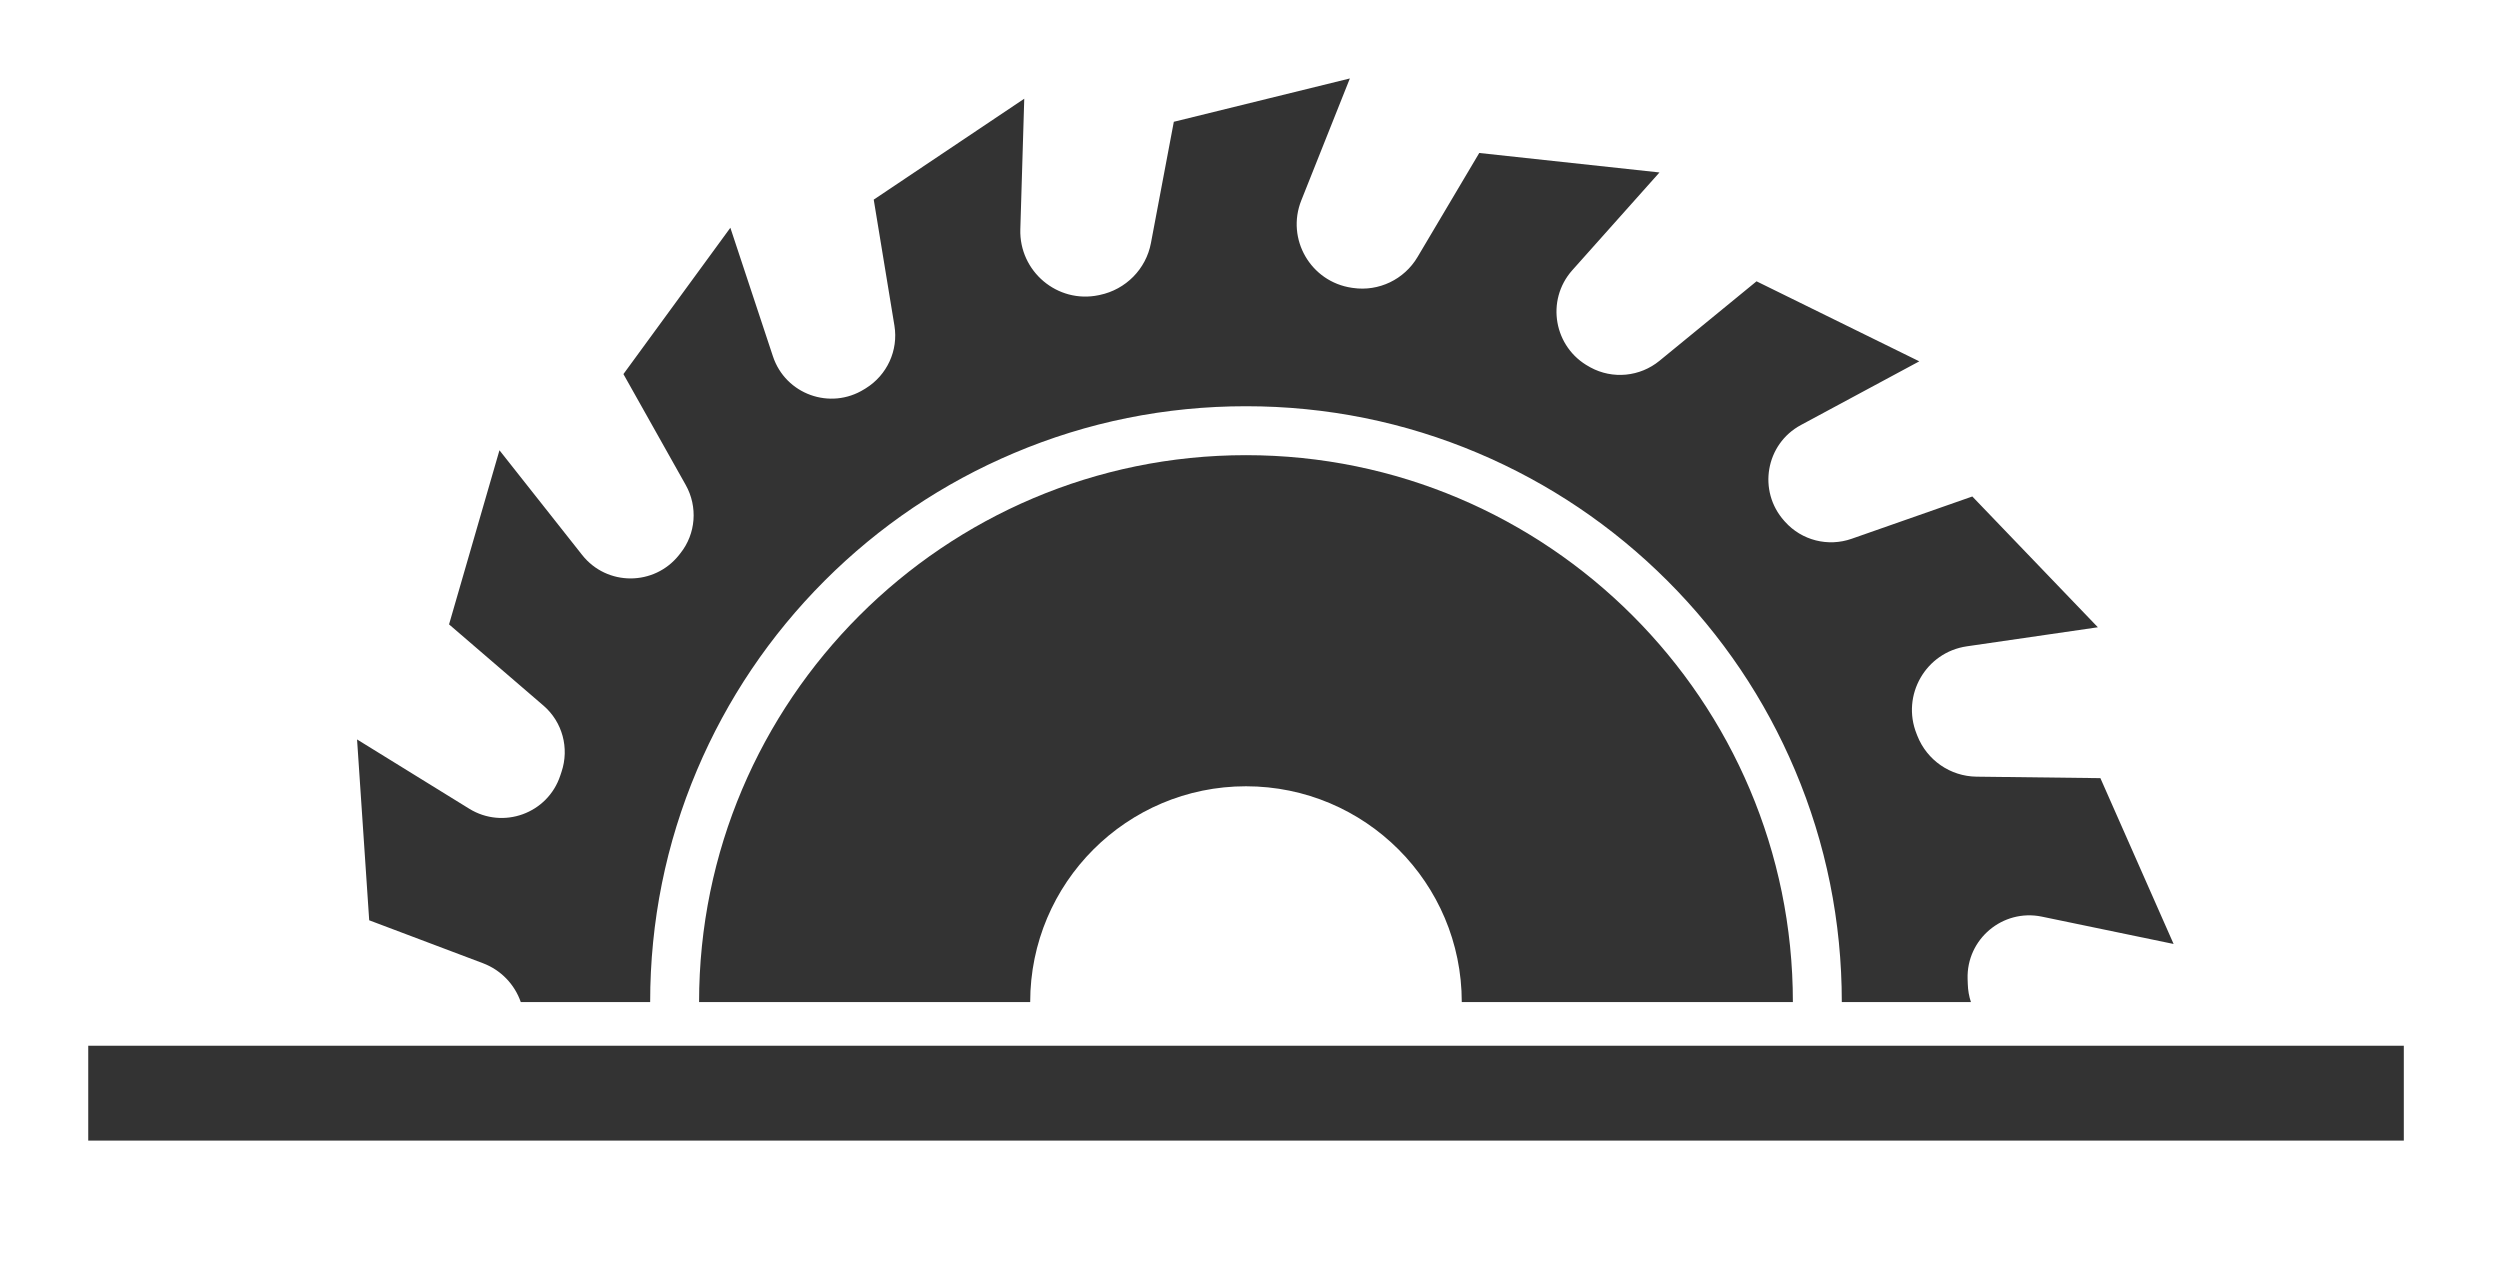
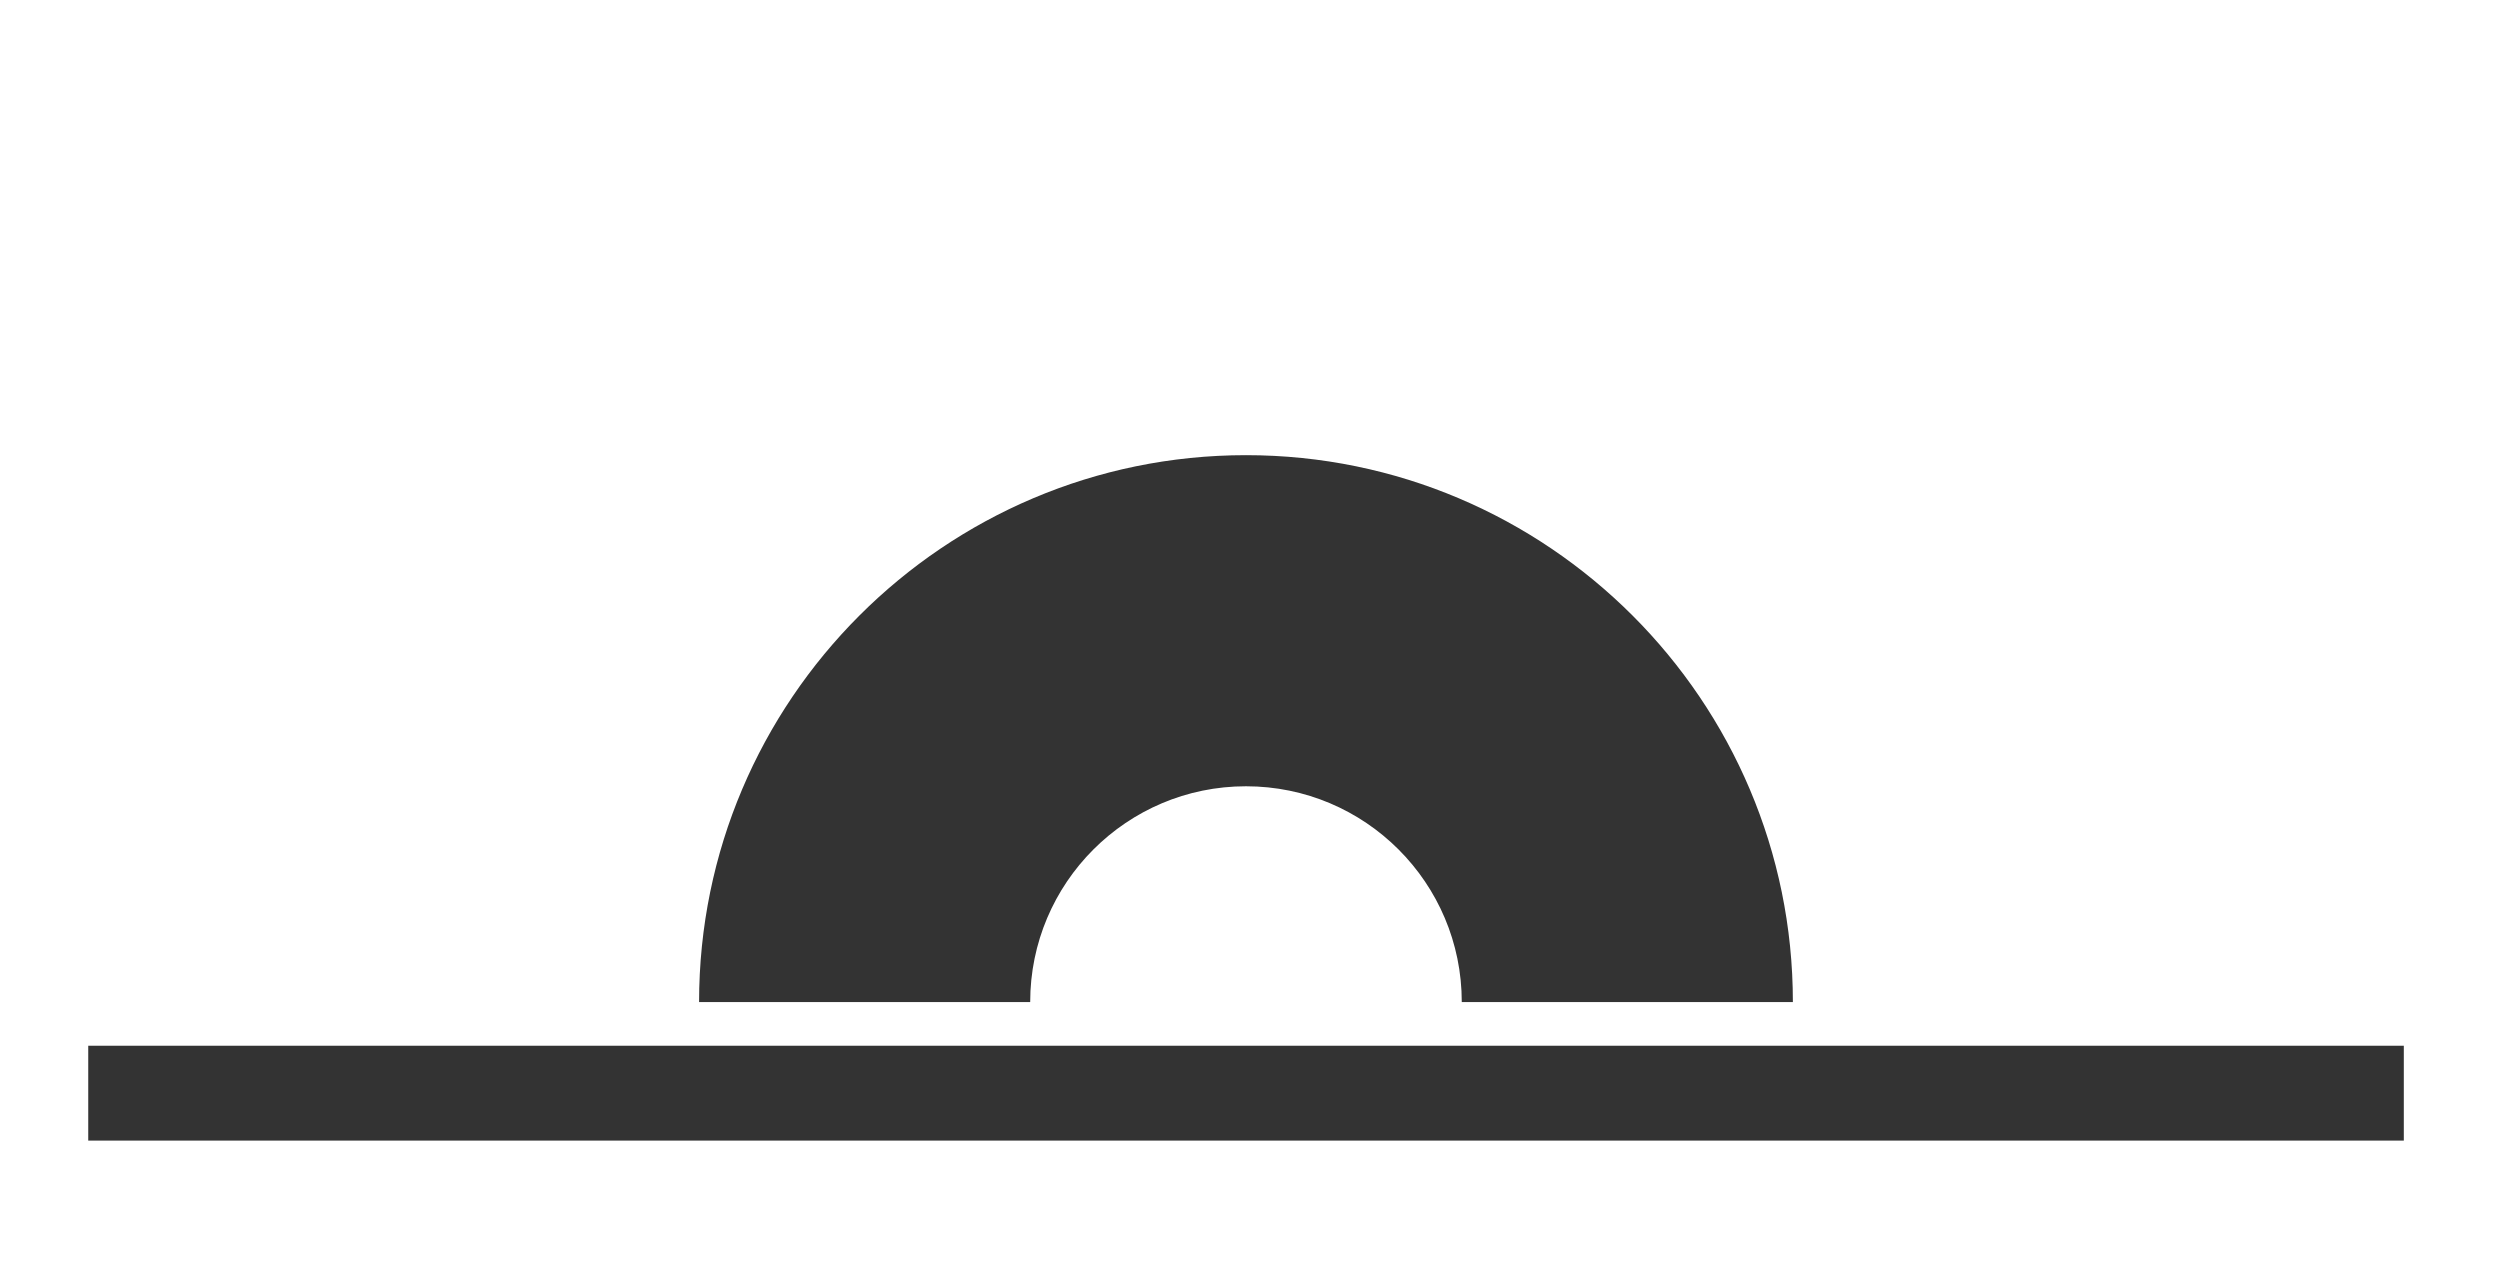
<svg xmlns="http://www.w3.org/2000/svg" version="1.1" id="Layer_1" x="0px" y="0px" viewBox="0 0 2861.6 1452.3" style="enable-background:new 0 0 2861.6 1452.3;" xml:space="preserve">
  <style type="text/css">
	.st0{fill:#333333;}
</style>
  <g>
    <path class="st0" d="M1426.2,521c-345.2,0-626,280.8-626,626h379c0-136.4,110.6-247,247-247c136.4,0,247,110.6,247,247h379   C2052.2,801.8,1771.4,521,1426.2,521z" />
-     <path class="st0" d="M641.3,887.8c-14.3,43.3-65.3,61.9-104.2,37.9l-128.4-79.3l13.9,207l130.1,49.1c20.7,7.8,36.4,24.3,43.4,44.5   h148.1c0-92.1,18-181.4,53.6-265.5c34.4-81.2,83.5-154.1,146.1-216.8c62.6-62.6,135.6-111.8,216.8-146.1   c84.1-35.6,173.4-53.6,265.5-53.6c92.1,0,181.4,18,265.5,53.6c81.2,34.4,154.1,83.5,216.8,146.1c62.6,62.6,111.8,135.6,146.1,216.8   c35.6,84.1,53.6,173.4,53.6,265.5H2256c-2.2-6.6-3.4-13.5-3.6-20.7c0-1.9-0.1-3.9-0.2-5.8c-1.4-45.6,40.2-80.5,84.9-71.3   l150.9,31.3l-83.8-189.8l-141.9-1.7c-30-0.4-56.6-18.9-67.6-46.7c-0.3-0.8-0.6-1.5-0.9-2.3c-17.7-44.2,10.5-93.4,57.6-100.2   l149.9-21.8l-143.7-149.7l-138.1,48.4c-27,9.5-57.2,1.9-76.3-19.5c-0.3-0.3-0.6-0.7-0.9-1c-30.6-34.2-21.3-88,19.1-109.7   l135.5-72.9L2010.6,322l-111,90.9c-22.4,18.4-53.7,21.5-79.2,7.6c-0.4-0.2-0.8-0.4-1.2-0.7c-40.6-22-50.2-76-19.5-110.5l99.8-111.9   l-206.3-22.3l-70.7,119.2c-15.2,25.6-44.3,39.6-73.8,35.3c-0.5-0.1-0.9-0.1-1.4-0.2c-47.1-6.9-75.4-55.8-57.8-100l55.6-139.6   l-201.5,49.6l-26.2,138.8c-5.6,29.8-28.8,53.2-58.5,59.4c-0.5,0.1-1,0.2-1.4,0.3c-47.2,9.8-91-27.3-89.6-75.4l4.5-149.5   l-172.3,115.5l23.7,144.3c4.6,28.3-8.4,56.5-32.7,71.6c-0.6,0.4-1.2,0.8-1.8,1.1c-38.9,24.3-90.2,5.9-104.6-37.7L836,260.7   L713.6,428.2l71.3,126.9c14,24.9,11.7,55.9-6.1,78.2c-0.5,0.6-1,1.2-1.5,1.9c-28.3,35.8-82.6,35.9-110.9,0.1l-94.7-119.9L514,714.7   l108,92.9c21.8,18.7,29.9,48.8,20.7,76C642.3,885,641.8,886.4,641.3,887.8z" />
    <path class="st0" d="M101,1197v108.6c93.1,0,2521.1,0,2650.5,0V1197C2689.8,1197,117.9,1197,101,1197z" />
  </g>
</svg>